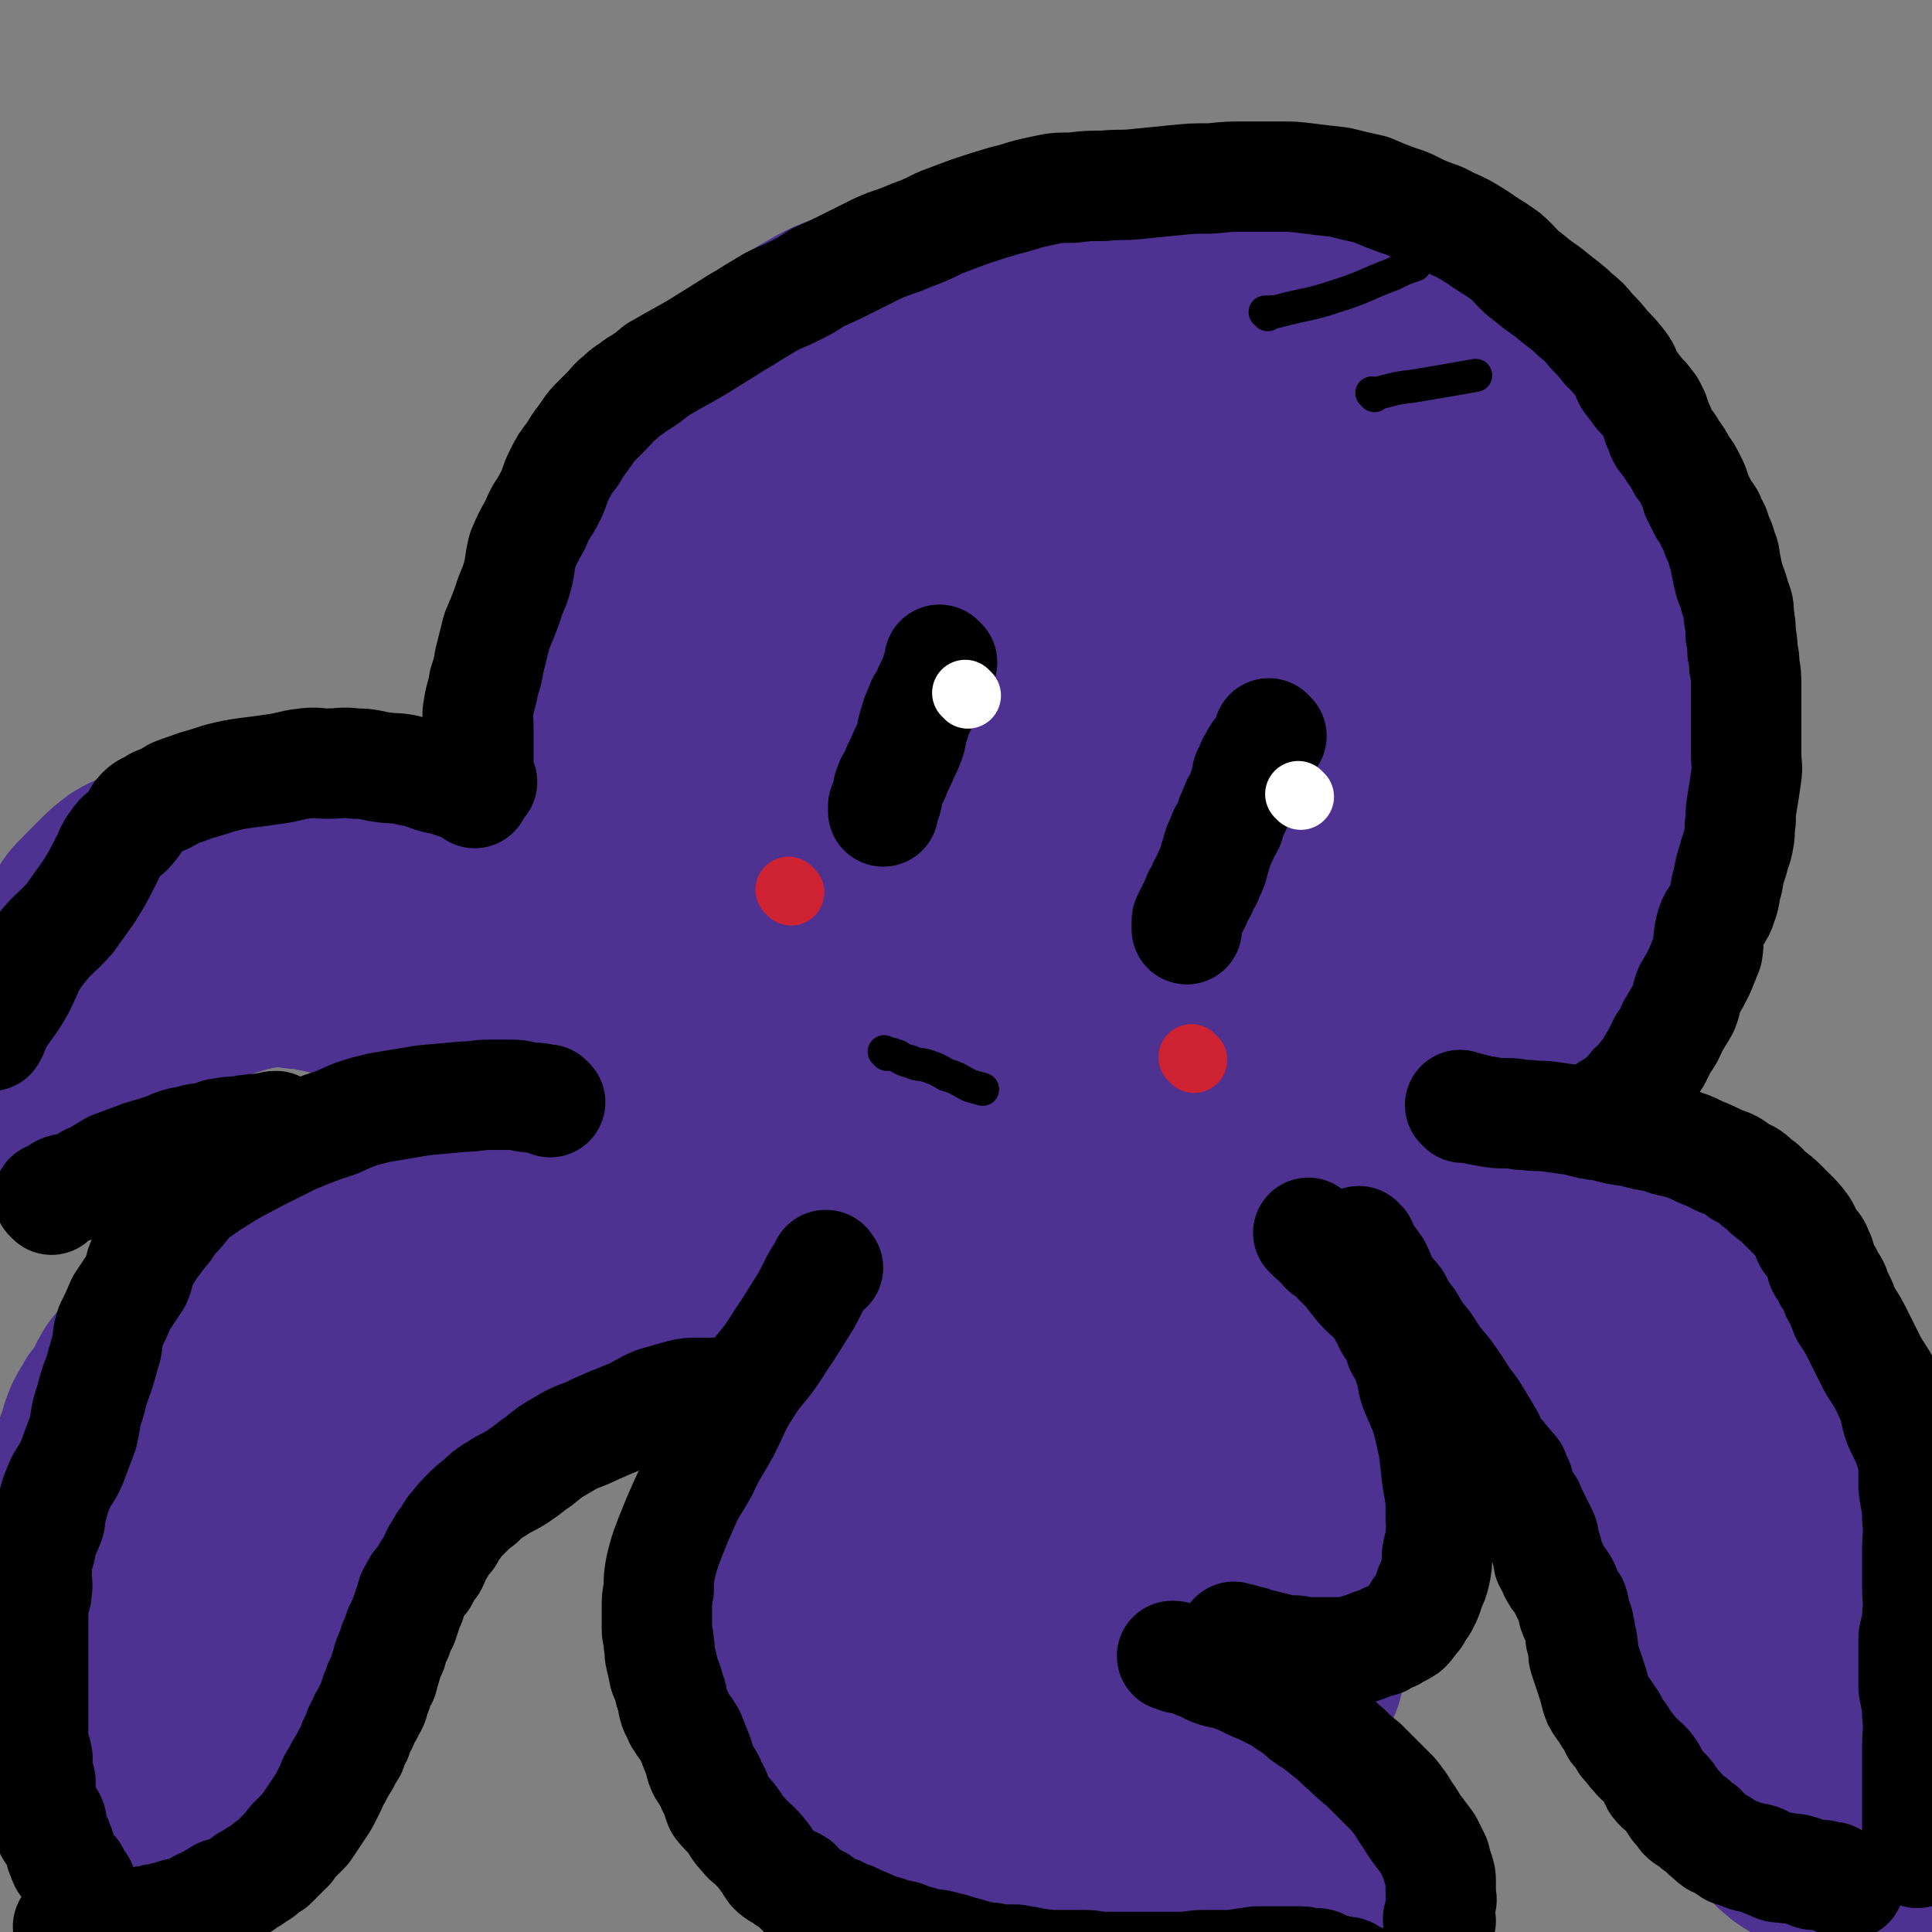
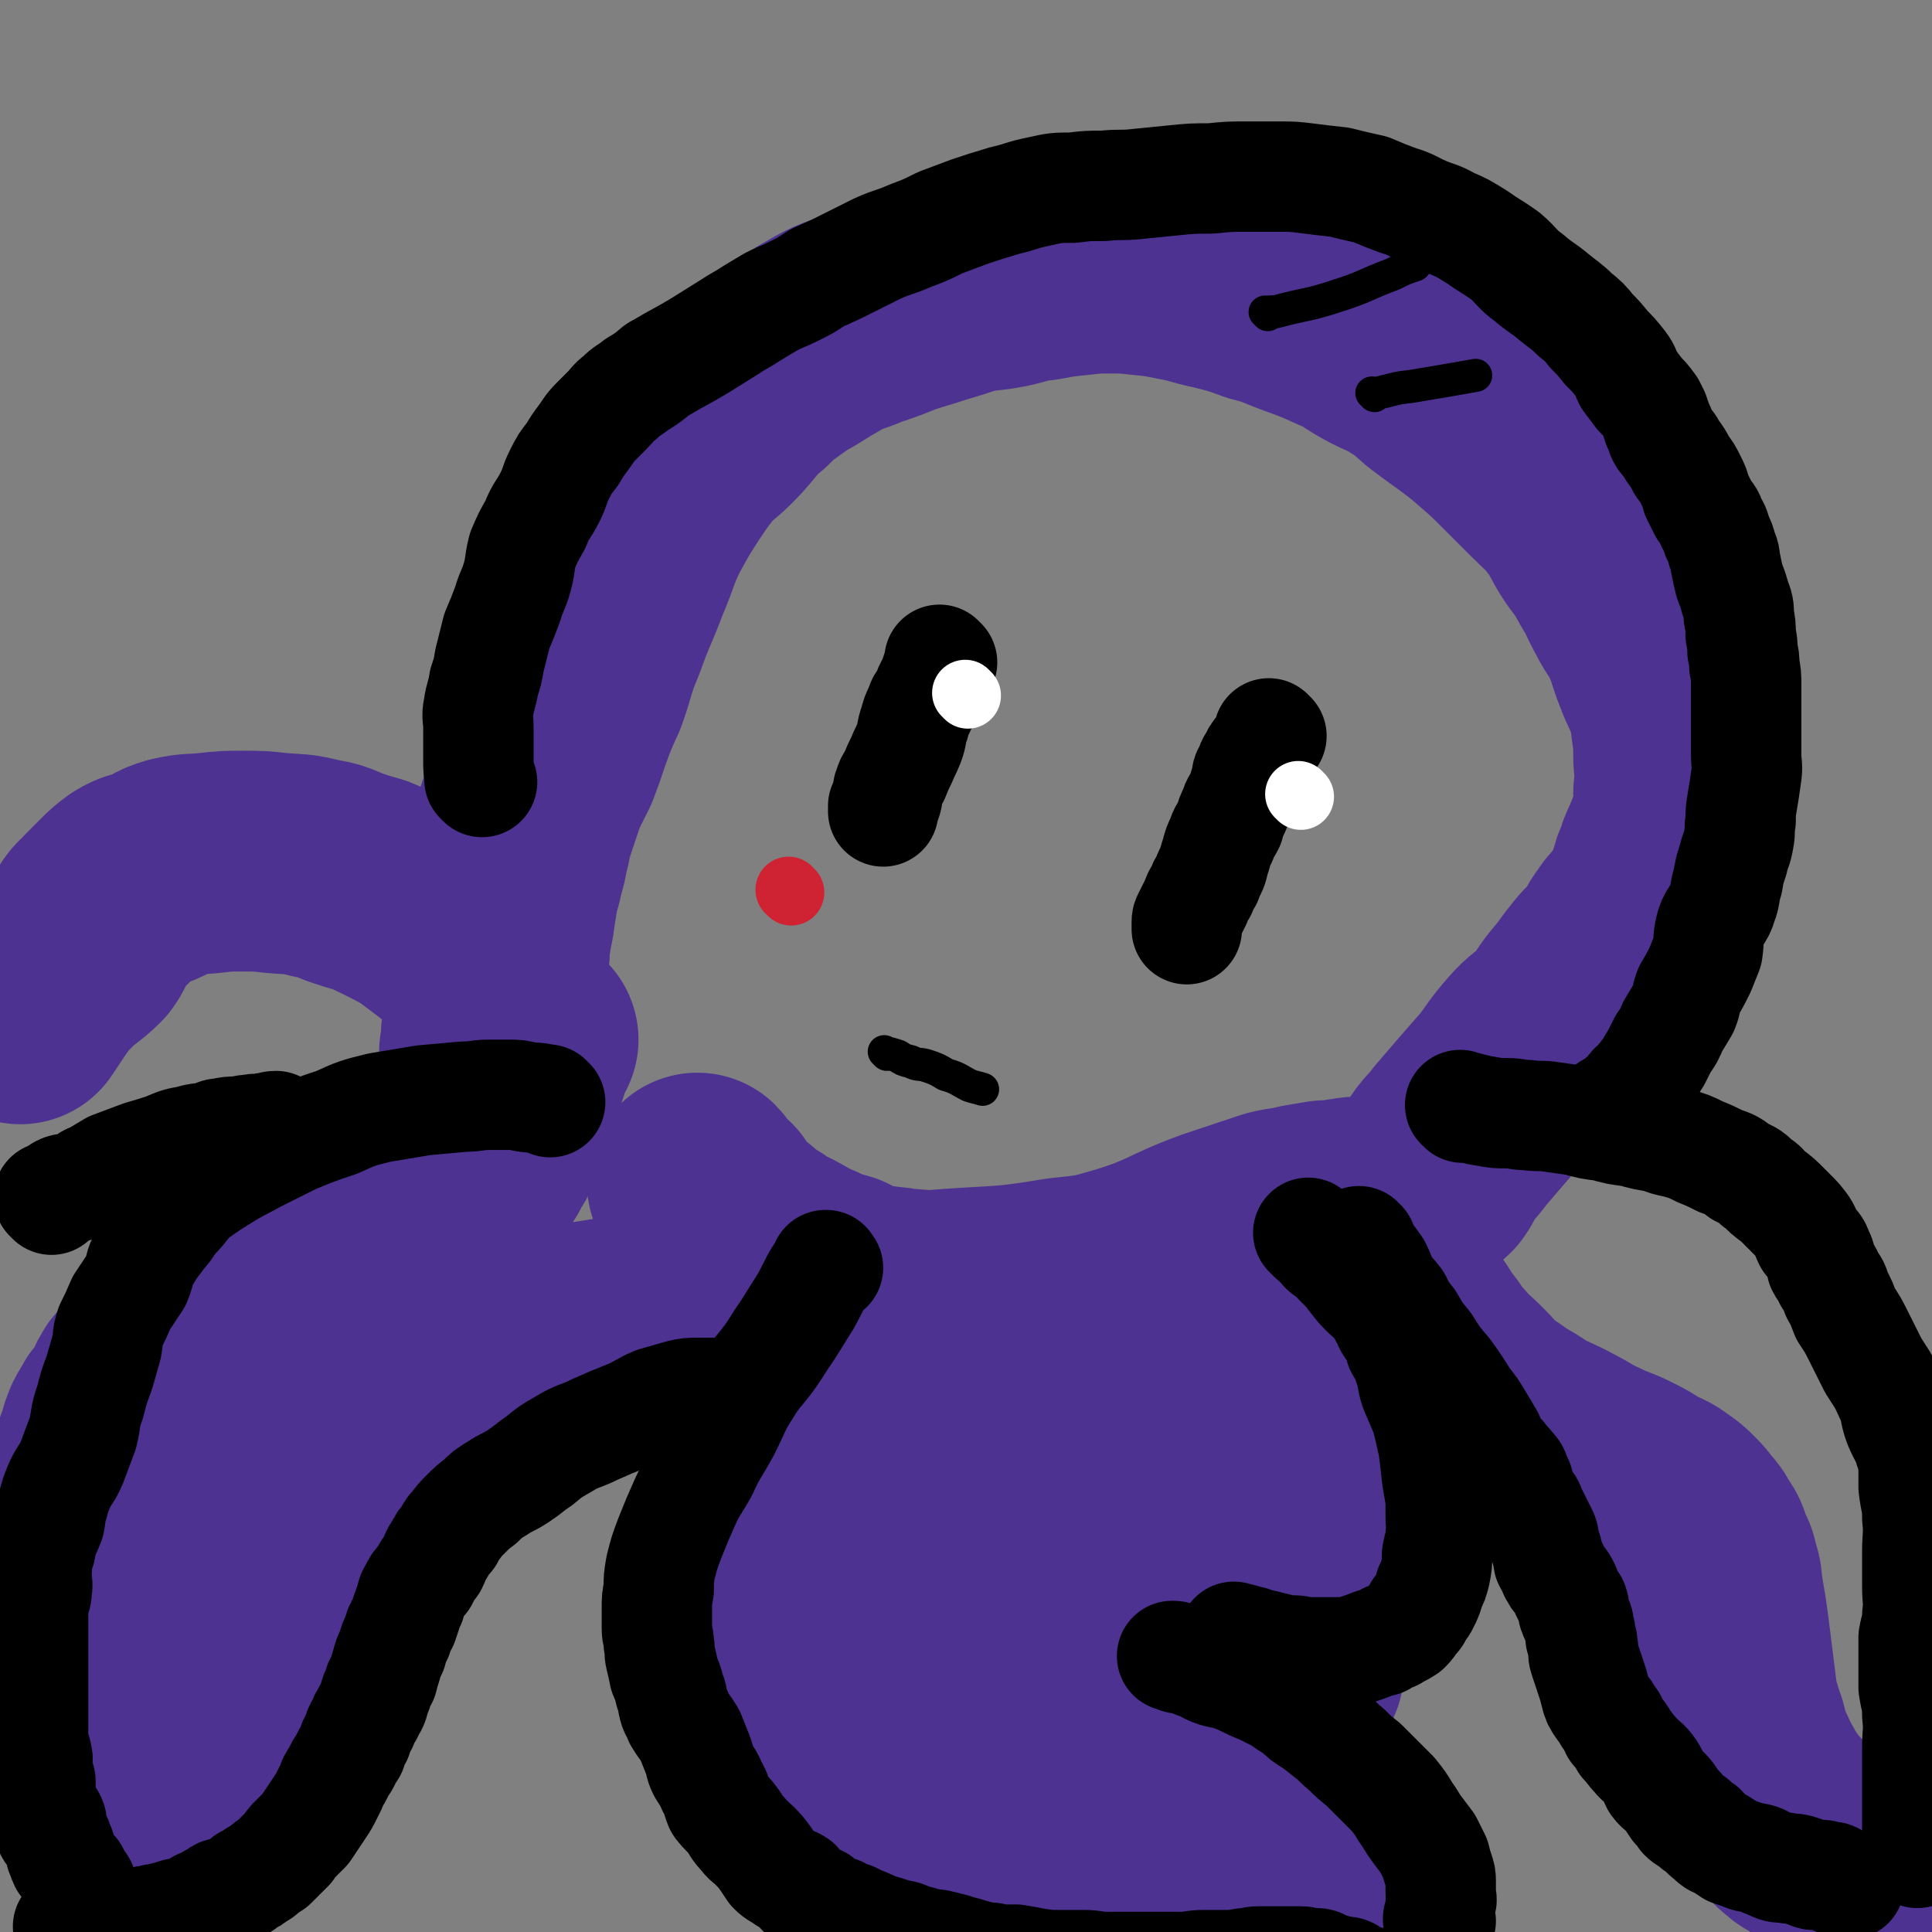
<svg xmlns="http://www.w3.org/2000/svg" viewBox="0 0 1050 1050" version="1.1">
  <rect x="0" y="0" width="1050" height="1050" fill="#808080" stroke="none" />
  <g fill="none" stroke="#4D3292" stroke-width="120" stroke-linecap="round" stroke-linejoin="round">
    <path d="M265,606c-1,-1 -1,-1 -1,-1 -1,-1 0,0 0,0 0,0 0,0 0,0 0,0 0,0 0,0 -1,-1 0,0 0,0 0,0 0,0 0,0 0,0 0,0 0,0 -1,-1 0,0 0,0 0,0 0,0 0,0 1,-6 1,-6 1,-13 0,-4 0,-4 0,-8 0,-3 1,-3 1,-6 0,-3 0,-3 0,-6 0,-2 1,-2 1,-5 0,-2 0,-2 0,-4 0,-4 1,-3 1,-7 0,-3 0,-3 0,-7 0,-4 1,-4 1,-9 0,-4 -1,-5 0,-9 1,-5 1,-5 2,-10 1,-6 0,-6 1,-11 1,-6 1,-6 2,-11 1,-7 1,-7 2,-13 1,-7 2,-7 3,-13 2,-7 2,-7 3,-13 2,-6 1,-6 3,-12 2,-6 2,-6 4,-12 2,-6 2,-6 4,-11 3,-6 3,-6 6,-12 3,-8 3,-8 6,-17 4,-11 4,-11 9,-22 5,-14 4,-15 10,-29 6,-17 7,-17 13,-33 6,-14 5,-15 12,-29 6,-11 6,-11 13,-22 6,-9 6,-9 13,-18 5,-6 6,-5 12,-11 5,-5 5,-5 10,-11 5,-6 5,-6 11,-11 6,-6 6,-6 13,-11 7,-5 7,-5 14,-9 8,-5 8,-5 15,-9 9,-5 10,-4 19,-8 9,-3 9,-3 19,-7 9,-3 10,-3 19,-6 10,-3 10,-3 19,-6 10,-2 10,-1 20,-3 9,-2 9,-3 19,-4 11,-2 11,-2 21,-3 9,-1 9,-1 18,-1 8,0 8,0 17,1 10,1 10,1 20,3 11,2 11,3 21,5 12,3 12,3 23,7 12,3 12,4 23,8 11,4 11,4 22,9 10,4 9,5 18,10 9,5 10,4 19,10 8,5 7,5 14,11 8,6 8,6 15,11 8,6 8,6 15,12 8,7 8,7 15,14 8,8 8,8 15,15 8,8 9,8 16,17 6,8 5,9 11,18 6,8 6,8 11,17 5,8 4,8 9,17 4,8 5,7 9,16 4,9 3,9 7,19 3,8 4,8 7,17 2,7 2,8 3,16 1,7 1,7 1,14 0,7 1,8 1,14 0,4 -1,4 -1,7 0,5 1,5 0,10 -1,6 -1,6 -3,11 -2,5 -2,5 -4,10 -2,4 -2,4 -3,8 -2,4 -2,4 -3,8 -2,5 -1,5 -3,10 -3,5 -3,5 -7,10 -3,5 -4,4 -7,9 -4,5 -3,6 -7,11 -4,5 -5,5 -9,10 -5,6 -5,7 -10,13 -7,8 -6,9 -13,17 -7,7 -8,6 -14,13 -7,8 -7,9 -13,17 -7,8 -7,8 -14,16 -6,7 -6,7 -12,14 -4,6 -5,5 -9,11 -3,4 -2,5 -5,9 -3,3 -4,3 -7,6 -2,2 -2,2 -4,4 -1,1 -1,1 -2,1 -1,1 -1,2 -2,2 -3,2 -3,1 -6,2 -3,1 -3,0 -6,1 -3,1 -3,2 -6,2 -4,1 -4,0 -8,0 -4,0 -4,1 -8,1 -5,1 -5,1 -10,1 -6,1 -6,1 -12,2 -7,2 -7,1 -15,3 -15,5 -15,5 -30,10 -25,9 -24,12 -50,20 -17,5 -17,5 -36,7 -30,5 -30,4 -60,6 -12,1 -12,1 -24,0 -5,0 -5,-1 -9,-1 -7,-1 -8,-1 -15,-2 -7,-2 -7,-3 -13,-6 -7,-2 -8,-2 -14,-5 -7,-3 -7,-3 -14,-7 -7,-4 -8,-3 -14,-8 -6,-3 -6,-4 -11,-8 -5,-4 -5,-4 -10,-9 -3,-3 -3,-4 -5,-7 -3,-3 -4,-3 -7,-7 -1,-1 -1,-2 -2,-3 0,0 0,0 0,0 " />
-     <path d="M448,299c-1,-1 -1,-1 -1,-1 -1,-1 0,0 0,0 0,0 -1,0 -1,0 -5,0 -5,-1 -10,0 -4,1 -5,1 -8,5 -15,16 -15,16 -27,34 -15,22 -15,22 -28,45 -10,18 -9,19 -19,37 -7,15 -8,15 -16,30 -4,10 -5,9 -9,20 -2,7 -1,8 -2,16 -1,4 0,4 0,7 1,7 1,7 2,13 3,12 3,12 8,23 4,12 4,12 10,23 6,11 6,11 12,21 5,8 4,9 10,17 4,5 5,5 10,10 5,5 5,4 10,9 3,3 3,3 7,5 4,4 4,4 9,7 8,4 8,4 16,7 7,3 7,3 14,4 11,3 11,3 22,4 11,2 11,2 23,3 14,2 14,2 29,2 17,0 17,0 33,-2 22,-3 22,-3 43,-8 19,-4 19,-5 38,-11 18,-6 19,-6 37,-13 17,-8 17,-7 34,-17 13,-8 13,-8 25,-18 11,-9 12,-8 21,-19 9,-11 8,-12 15,-25 6,-9 7,-9 10,-19 3,-11 2,-12 3,-23 1,-12 2,-12 1,-23 -1,-14 -2,-14 -5,-27 -3,-23 -2,-24 -7,-47 -5,-23 -5,-23 -12,-46 -6,-17 -7,-17 -15,-33 -7,-13 -7,-13 -16,-26 -5,-8 -5,-8 -12,-16 -6,-5 -7,-4 -13,-9 -7,-4 -7,-4 -14,-8 -4,-2 -4,-1 -9,-2 -16,-4 -16,-5 -32,-7 -20,-2 -20,-3 -41,-3 -22,-1 -22,-1 -43,1 -18,2 -19,1 -36,7 -15,4 -15,5 -28,12 -12,8 -13,8 -22,18 -14,14 -13,15 -24,31 -18,27 -18,27 -34,56 -12,22 -11,23 -21,46 -9,21 -9,21 -16,44 -5,17 -6,17 -8,35 -2,11 -1,12 0,23 0,5 1,5 3,10 3,9 3,9 8,17 6,9 6,10 14,18 10,11 9,12 21,21 14,11 14,11 30,19 20,9 20,8 41,14 21,6 21,6 43,10 19,3 19,3 38,3 20,0 20,0 40,-4 23,-4 24,-4 45,-13 22,-11 23,-12 42,-28 20,-17 20,-17 36,-38 16,-19 15,-19 27,-41 10,-18 11,-19 17,-39 5,-17 4,-17 6,-35 1,-10 1,-10 0,-21 -2,-16 -2,-17 -8,-33 -6,-17 -6,-17 -15,-32 -7,-14 -7,-14 -17,-26 -9,-10 -10,-10 -21,-18 -10,-7 -11,-7 -22,-12 -13,-6 -13,-6 -26,-10 -14,-4 -14,-5 -29,-7 -17,-2 -18,-3 -35,-1 -22,2 -22,2 -44,8 -23,7 -24,8 -46,18 -21,10 -21,9 -40,22 -18,12 -18,12 -33,27 -16,17 -17,17 -31,36 -14,18 -14,18 -25,38 -11,22 -11,23 -20,46 -9,22 -9,22 -14,45 -5,18 -5,19 -5,38 -1,15 0,16 1,31 2,10 1,10 5,20 5,14 6,14 13,28 8,13 7,14 16,26 8,10 8,10 19,18 11,8 12,8 25,12 16,5 17,5 34,5 22,0 23,1 45,-5 26,-7 26,-9 50,-21 26,-14 27,-14 50,-31 27,-20 27,-20 50,-44 23,-23 23,-23 43,-50 18,-24 20,-23 33,-50 17,-37 16,-39 26,-78 2,-8 2,-11 -2,-17 -4,-6 -7,-5 -15,-8 -7,-2 -7,-1 -14,-2 -17,-4 -17,-5 -35,-9 -22,-5 -22,-5 -45,-9 -22,-3 -22,-3 -45,-4 -21,-1 -21,-2 -42,0 -17,2 -17,3 -34,9 -22,7 -24,6 -44,17 -19,11 -19,13 -35,28 -17,16 -19,16 -32,35 -16,22 -15,23 -27,47 -10,22 -11,22 -18,45 -5,17 -3,18 -4,36 -1,10 -2,10 0,21 3,12 4,12 9,24 5,11 5,12 12,21 8,9 8,10 18,16 13,8 13,9 27,12 19,5 19,5 38,3 27,-2 28,-1 54,-9 29,-10 29,-11 56,-26 27,-16 28,-16 51,-36 28,-24 29,-24 51,-54 20,-27 18,-29 33,-59 13,-25 13,-26 22,-52 5,-16 4,-17 5,-33 1,-8 0,-9 -2,-15 -2,-3 -3,-3 -6,-4 -4,-2 -5,-1 -9,-2 -17,-4 -17,-4 -34,-7 -29,-4 -29,-5 -58,-7 -29,-1 -29,-1 -57,1 -25,2 -25,2 -50,7 -21,5 -21,5 -42,14 -19,7 -18,8 -36,18 -18,11 -19,10 -36,23 -15,12 -15,13 -28,27 -11,13 -11,13 -20,27 -9,14 -9,15 -14,30 -6,15 -5,15 -8,30 -2,14 -2,14 -2,28 0,9 -1,9 1,19 2,11 3,11 7,23 4,13 4,13 10,26 7,14 6,14 14,27 7,11 8,11 17,21 7,9 6,10 15,17 6,5 7,5 15,9 8,4 8,4 17,5 5,2 6,2 11,1 8,-1 9,0 16,-3 10,-5 11,-5 19,-11 13,-10 13,-10 23,-23 11,-13 11,-13 20,-28 8,-14 8,-14 13,-29 4,-12 4,-12 5,-25 1,-9 0,-9 -1,-18 -1,-4 -1,-4 -3,-7 -3,-4 -4,-4 -8,-7 -5,-3 -4,-4 -9,-7 -15,-8 -15,-8 -31,-14 -25,-10 -24,-12 -50,-19 -20,-5 -21,-4 -42,-7 -15,-1 -16,-2 -31,-1 -10,1 -11,1 -20,4 -7,3 -7,3 -12,8 -3,2 -3,3 -4,7 -2,3 -2,3 -3,7 0,0 0,0 0,1 0,2 0,2 0,3 0,4 1,4 1,8 1,5 1,5 2,10 2,6 2,7 4,12 4,9 4,9 9,18 8,15 8,15 17,30 9,16 9,17 18,32 8,14 8,13 16,26 7,10 6,10 13,20 5,6 4,6 9,11 3,3 4,3 7,6 4,3 4,3 9,6 7,3 7,3 15,6 7,3 7,4 16,6 8,2 8,1 17,1 10,1 10,1 19,1 10,0 10,0 19,-1 11,-2 11,-3 22,-6 11,-2 11,-2 22,-5 12,-3 11,-3 22,-7 14,-4 14,-4 28,-9 15,-5 15,-5 29,-11 15,-7 15,-7 30,-14 15,-8 15,-7 29,-16 14,-8 15,-8 28,-18 13,-11 13,-11 24,-23 11,-12 11,-12 21,-26 10,-14 11,-14 19,-30 8,-17 7,-18 12,-36 5,-16 4,-16 7,-33 2,-13 2,-13 3,-26 1,-7 1,-8 1,-16 0,-7 -1,-7 -2,-13 -1,-3 -1,-3 -2,-5 -4,-8 -3,-8 -7,-16 -6,-12 -6,-13 -14,-24 -8,-11 -9,-11 -19,-21 -8,-8 -9,-7 -18,-13 -8,-6 -8,-6 -17,-11 -11,-6 -11,-5 -23,-10 -16,-8 -16,-9 -33,-17 -20,-9 -20,-8 -40,-15 -21,-8 -21,-8 -41,-13 -21,-5 -21,-6 -43,-8 -18,-2 -19,-1 -37,0 -17,1 -17,0 -33,3 -22,5 -22,4 -43,12 -21,9 -21,9 -40,21 -17,11 -17,11 -32,25 -14,12 -14,13 -26,27 -10,12 -10,12 -19,26 -10,15 -10,15 -18,30 -8,17 -7,17 -14,35 -5,16 -5,16 -10,33 -4,14 -4,14 -7,29 -2,13 -1,13 -1,26 0,6 -1,6 0,13 1,7 1,8 4,15 4,8 5,7 9,15 7,11 6,11 14,21 9,13 8,14 19,25 10,10 10,10 22,18 12,8 13,8 26,13 11,5 12,6 24,9 15,4 15,3 31,6 16,3 16,4 32,6 20,2 20,2 39,2 20,0 20,0 40,-2 22,-3 22,-2 43,-8 22,-5 22,-5 42,-15 19,-9 19,-9 36,-21 15,-12 16,-13 28,-28 12,-15 11,-16 21,-34 9,-16 8,-16 15,-34 7,-15 7,-15 11,-31 3,-12 3,-12 3,-23 1,-5 0,-5 -1,-10 -4,-12 -3,-13 -9,-24 -7,-16 -8,-16 -17,-31 -15,-24 -14,-26 -32,-48 -16,-21 -16,-21 -36,-38 -15,-12 -16,-12 -35,-20 -12,-5 -13,-5 -26,-6 -6,-1 -7,-1 -13,1 -6,2 -6,3 -12,6 -10,5 -10,4 -19,10 -16,13 -17,13 -31,27 -19,21 -18,21 -36,43 -13,17 -13,18 -25,36 -10,15 -11,14 -20,30 -7,14 -7,14 -12,29 -3,10 -3,10 -4,21 -1,8 -1,8 0,17 1,2 1,2 2,5 0,0 0,0 0,0 9,7 8,9 19,15 7,5 8,5 17,7 12,2 12,1 25,0 16,-2 17,-2 33,-7 14,-5 15,-5 28,-14 14,-8 13,-9 25,-19 11,-10 10,-11 20,-21 11,-12 12,-11 22,-24 12,-16 12,-17 23,-34 3,-4 2,-4 5,-8 0,0 0,0 0,-1 0,0 0,0 0,0 -1,1 -1,1 -2,1 -4,2 -4,2 -7,5 -5,4 -5,4 -10,8 -6,5 -6,5 -11,10 -7,7 -7,7 -13,15 -14,17 -13,17 -26,34 -12,17 -12,17 -24,33 -8,10 -9,10 -18,19 -7,7 -7,7 -14,12 -4,3 -5,2 -9,4 0,0 1,0 1,0 0,0 0,-1 0,-1 0,-2 0,-2 1,-3 3,-6 3,-6 6,-11 5,-9 5,-9 10,-18 10,-16 10,-16 19,-31 9,-16 8,-16 17,-32 8,-14 8,-14 16,-28 6,-11 6,-11 13,-21 5,-8 5,-8 11,-15 5,-7 5,-7 11,-12 3,-3 4,-2 7,-4 4,-3 4,-4 8,-7 4,-2 4,-2 8,-3 3,-1 3,-1 6,-1 2,0 2,0 4,0 1,0 1,0 1,0 -2,3 -3,3 -6,6 -5,5 -6,4 -11,9 -16,16 -15,17 -31,32 -22,21 -20,24 -45,41 -14,10 -16,9 -33,14 -20,7 -21,7 -41,11 -2,0 -2,0 -4,-1 0,0 0,0 0,0 1,-2 0,-2 1,-5 2,-4 2,-4 4,-8 5,-8 4,-8 10,-16 11,-14 12,-14 24,-27 13,-15 13,-15 27,-29 13,-14 13,-14 27,-27 13,-12 14,-12 28,-22 13,-10 14,-9 28,-18 14,-9 14,-9 28,-17 16,-9 16,-9 31,-17 14,-7 14,-7 29,-14 13,-5 13,-5 27,-10 10,-4 10,-4 21,-7 8,-2 8,-2 16,-3 5,-1 5,-1 10,0 1,0 1,1 2,1 0,0 1,0 1,0 2,1 2,1 3,2 2,2 2,2 3,4 2,3 3,2 5,4 2,3 2,3 4,6 2,3 2,2 5,6 2,3 2,3 3,7 2,4 2,4 3,8 2,4 2,4 3,9 2,4 2,4 3,8 3,5 3,5 6,10 2,6 2,6 3,11 2,5 2,5 3,9 2,4 3,4 4,9 2,6 2,6 3,12 2,7 2,7 2,15 1,8 1,8 1,17 0,8 0,8 0,17 0,7 0,7 -1,14 -1,7 -1,8 -2,14 -1,6 -2,6 -3,12 -2,7 -2,7 -3,13 -2,6 -2,6 -3,11 -2,5 -1,5 -3,10 -2,4 -2,4 -4,8 -2,3 -3,3 -4,7 -2,2 -2,3 -3,5 -1,2 -1,2 -2,4 -1,2 -1,2 -2,4 -1,2 -1,2 -2,4 -1,2 -1,2 -2,4 -1,2 -1,2 -2,3 -1,2 -1,2 -2,3 -1,2 -1,2 -2,3 -1,1 0,1 -1,2 0,1 -1,1 -1,1 0,0 0,0 0,0 0,0 0,1 0,1 0,0 0,0 0,0 " />
    <path d="M287,565c-1,-1 -1,-1 -1,-1 -1,-1 0,0 0,0 0,0 0,0 0,0 0,0 0,0 0,0 -1,-1 0,0 0,0 0,0 0,0 0,0 0,0 0,0 0,0 -1,-1 0,0 0,0 -1,4 -1,4 -2,7 -1,3 -1,3 -2,6 -1,3 -1,3 -2,6 -1,4 -1,4 -2,8 -2,4 -2,4 -3,9 -2,4 -2,4 -3,8 -2,4 -2,4 -3,8 -2,3 -2,3 -3,7 -2,3 -2,3 -4,7 -3,3 -3,3 -6,7 -2,3 -1,3 -3,6 -3,2 -4,2 -7,4 -3,3 -3,3 -6,5 -1,2 -1,2 -3,3 -4,2 -4,2 -8,3 -3,1 -3,1 -7,2 -4,2 -4,2 -9,3 -4,2 -4,2 -9,3 -5,2 -5,1 -10,3 -5,2 -5,2 -10,4 -5,2 -5,3 -10,5 -5,2 -6,1 -11,3 -5,2 -5,3 -9,5 -4,3 -4,3 -8,6 -4,2 -4,2 -8,5 -3,2 -3,2 -7,5 -4,2 -4,2 -9,5 -3,2 -3,2 -6,4 -3,3 -3,3 -6,5 -3,3 -3,4 -6,7 -2,2 -2,2 -5,5 -3,3 -3,2 -6,6 -2,2 -2,3 -4,6 -3,2 -3,2 -5,5 -3,3 -3,3 -5,6 -2,2 -3,1 -4,3 -2,3 -2,4 -3,7 -2,3 -2,3 -4,6 -3,3 -3,3 -5,7 -2,3 -2,3 -3,6 -1,2 0,2 -1,4 -1,3 -1,3 -2,5 -1,4 -1,4 -2,7 -1,2 -2,2 -2,5 -1,3 0,3 -1,6 -1,2 -1,2 -2,5 -1,3 -1,3 -2,7 -1,3 -1,3 -1,7 -1,3 -1,3 -1,7 0,3 -1,3 -1,6 0,3 0,3 0,6 0,3 0,3 0,6 0,2 0,2 0,3 0,3 0,3 0,5 0,3 0,3 0,5 0,4 0,4 0,7 0,2 0,2 0,5 0,2 0,2 0,4 0,3 0,3 1,6 0,2 1,1 1,3 0,3 0,3 0,5 0,3 0,3 1,6 1,2 2,2 2,5 1,2 0,2 0,4 1,3 1,3 2,5 1,3 1,3 1,5 1,2 1,2 1,4 0,2 0,2 0,3 0,2 1,2 1,3 0,1 0,1 0,1 0,1 0,1 0,2 0,1 0,1 0,1 0,1 1,0 1,1 1,1 0,1 0,2 0,1 0,1 0,2 0,1 0,1 0,2 0,1 0,1 0,2 0,2 1,2 1,3 0,2 0,2 0,3 0,2 0,2 1,3 1,2 1,2 1,3 0,2 0,2 0,4 1,3 1,3 2,5 1,3 1,3 2,6 1,2 2,2 3,3 2,2 2,2 3,4 2,2 2,2 3,4 1,2 1,2 2,3 2,2 2,2 3,3 2,1 2,2 3,2 2,1 2,1 4,1 2,1 2,1 4,1 1,0 1,0 2,0 3,-1 3,-1 6,-1 3,-1 3,0 6,-1 3,-1 3,-2 6,-3 4,-2 4,-2 8,-4 3,-3 3,-4 6,-7 3,-3 4,-3 7,-7 3,-3 3,-3 6,-8 2,-4 1,-5 4,-9 3,-7 4,-7 7,-13 4,-9 3,-9 7,-17 5,-11 6,-11 10,-22 4,-12 3,-12 8,-23 4,-11 5,-10 9,-21 3,-9 2,-10 6,-19 2,-7 3,-7 6,-14 2,-7 1,-7 3,-13 2,-5 2,-4 4,-9 2,-4 1,-4 3,-8 2,-4 2,-3 4,-7 2,-3 2,-3 4,-6 3,-3 3,-3 6,-7 2,-2 3,-2 6,-5 3,-3 3,-3 7,-6 3,-2 4,-1 7,-3 3,-3 3,-3 7,-5 4,-3 4,-3 9,-6 3,-2 3,-1 7,-3 3,-2 3,-2 7,-4 3,-2 3,-2 5,-4 3,-2 3,-3 5,-4 3,-2 3,-2 5,-3 2,-1 2,-1 3,-2 1,-1 1,-1 1,-2 0,0 0,0 0,0 0,0 0,0 0,0 -3,2 -3,2 -6,3 -8,5 -8,5 -16,10 -12,8 -13,7 -25,16 -20,15 -19,16 -39,32 -12,10 -13,10 -26,19 -7,6 -8,5 -16,11 -7,6 -6,6 -13,12 -6,6 -6,6 -12,11 -3,3 -3,3 -6,6 -5,6 -5,6 -9,12 -5,7 -5,7 -10,15 -4,6 -4,7 -8,14 -3,5 -3,5 -6,10 -2,5 -2,5 -3,10 -1,3 0,3 -1,7 0,2 -1,2 -1,3 0,1 0,0 0,0 0,0 0,1 0,1 0,0 0,0 0,0 0,0 0,0 0,0 -1,-1 0,0 0,0 1,-2 0,-2 1,-4 2,-4 2,-4 3,-8 3,-5 3,-5 6,-10 3,-6 3,-7 8,-13 7,-9 8,-9 16,-18 10,-12 10,-12 21,-23 11,-11 11,-11 21,-21 11,-11 11,-11 21,-21 10,-10 9,-10 19,-19 8,-8 9,-7 18,-15 8,-6 8,-6 17,-12 6,-5 6,-5 11,-9 4,-3 4,-3 8,-6 0,0 0,0 1,0 0,0 1,0 1,0 " />
    <path d="M295,730c-1,-1 -1,-1 -1,-1 -1,-1 0,0 0,0 0,0 0,0 0,0 0,0 0,0 0,0 -1,-1 0,0 0,0 0,0 0,0 0,0 0,0 -1,0 0,0 4,-2 5,-2 11,-3 6,-2 6,-1 12,-2 7,-1 7,-1 13,-2 6,-1 6,-1 11,-1 5,0 5,0 10,0 4,0 4,0 8,0 2,0 2,1 5,1 3,1 3,0 7,1 2,1 2,2 4,3 4,2 4,1 8,2 3,1 3,1 7,3 2,2 2,3 5,4 2,2 2,2 5,3 2,2 1,2 3,3 2,2 3,1 4,2 3,1 2,2 4,3 2,2 3,1 4,3 2,2 2,2 3,4 1,2 1,2 2,4 2,3 2,3 3,5 1,3 1,3 1,5 1,4 1,4 1,7 0,4 0,4 0,8 0,5 -1,5 -1,10 0,6 0,6 0,11 0,6 0,6 0,11 0,8 0,8 0,15 0,7 0,7 0,13 0,6 0,6 0,11 0,5 0,5 0,10 0,3 0,3 0,6 0,3 0,3 1,6 1,3 1,3 2,7 1,5 1,5 2,10 2,5 2,5 3,10 2,5 1,5 2,10 1,4 2,3 3,7 1,3 1,3 2,5 1,3 2,2 3,4 2,3 2,3 3,5 2,4 2,4 4,8 2,3 2,3 4,6 3,3 3,3 5,6 2,2 2,2 4,5 2,1 2,1 4,2 4,3 4,2 8,4 4,3 3,4 8,6 5,2 6,1 11,3 5,2 4,3 9,5 4,2 4,2 9,3 4,2 4,1 8,2 3,1 3,1 6,2 3,1 3,1 6,2 3,2 3,2 7,3 2,1 2,1 4,2 3,2 3,2 5,3 2,1 2,1 4,2 2,1 2,0 3,1 3,2 2,2 5,3 2,2 2,2 5,3 1,1 1,1 3,2 2,1 2,1 4,2 2,1 2,1 3,2 2,1 2,0 3,1 2,1 2,1 3,2 2,1 2,1 3,2 1,1 2,0 2,1 1,1 1,1 1,2 1,2 1,2 2,3 1,2 1,2 2,4 1,2 1,2 2,4 2,3 2,3 3,5 1,2 1,2 2,4 1,2 1,2 2,4 1,1 1,1 1,2 " />
    <path d="M619,726c-1,-1 -1,-1 -1,-1 -1,-1 0,0 0,0 0,0 0,0 0,0 0,0 0,0 0,0 -1,-1 0,0 0,0 0,0 0,0 0,0 0,0 0,0 0,0 -1,-1 0,0 0,0 0,0 0,0 0,0 0,0 0,0 0,0 -1,-1 0,0 0,0 5,6 5,6 10,12 2,3 2,3 4,6 3,3 4,2 7,5 3,4 3,4 7,8 5,5 6,4 11,10 5,5 4,6 9,11 4,5 5,4 10,9 6,5 6,5 11,11 4,4 4,5 8,9 3,4 3,4 7,8 3,4 3,4 5,9 3,4 3,4 5,9 3,4 3,4 4,9 2,3 2,3 2,7 1,3 1,3 1,7 0,0 0,0 0,1 0,3 -1,3 -1,5 -1,4 0,4 -1,8 -2,5 -3,5 -4,10 -2,5 -2,5 -3,10 -2,5 -3,4 -4,9 -2,5 -2,5 -3,10 -2,4 -2,4 -3,8 -2,5 -1,6 -3,11 -2,6 -3,5 -4,11 -2,6 -2,6 -3,12 -1,6 0,6 -1,11 -1,5 -1,5 -2,10 -1,4 -1,4 -1,9 0,3 0,3 0,7 0,3 0,3 0,7 0,1 0,1 0,1 0,2 0,2 0,3 0,2 0,2 1,3 1,2 1,2 2,4 1,2 1,3 2,4 2,3 2,3 3,4 2,2 2,2 3,3 1,1 1,1 2,2 2,1 2,1 3,2 2,1 1,1 2,2 2,2 2,2 4,3 2,2 1,2 3,4 2,2 2,2 4,3 1,2 1,2 2,3 1,2 1,2 2,3 1,1 1,1 2,2 3,3 3,3 5,5 " />
-     <path d="M826,675c-1,-1 -1,-1 -1,-1 -1,-1 0,0 0,0 0,0 0,0 0,0 0,0 0,0 0,0 -1,-1 0,0 0,0 0,0 0,0 0,0 0,0 0,0 0,0 -1,-1 0,0 0,0 0,0 0,0 0,0 0,0 0,0 0,0 -1,-1 0,0 0,0 4,1 4,2 7,2 4,1 4,1 8,1 4,0 4,1 8,1 6,1 6,0 12,1 9,1 9,1 17,2 7,1 7,1 15,2 7,1 7,1 13,3 6,2 6,2 12,4 6,3 6,3 11,6 6,3 6,3 11,8 5,4 5,4 9,9 3,4 3,4 7,9 3,4 3,4 6,9 2,5 2,5 5,9 3,6 4,6 6,12 2,6 1,7 2,13 0,2 0,2 1,4 2,20 2,20 3,41 1,12 1,12 1,24 0,10 -1,9 -1,19 0,3 0,3 0,6 0,8 0,8 0,16 0,8 1,8 1,17 0,10 0,10 0,19 0,9 0,9 1,17 1,6 1,6 2,11 1,5 1,5 1,10 1,3 0,3 1,5 1,3 1,2 2,4 1,3 1,3 2,5 1,3 1,3 2,6 1,2 0,2 1,3 1,2 2,2 3,3 2,2 1,3 2,4 1,2 1,2 2,3 1,2 1,2 2,4 1,1 1,0 2,1 2,1 2,1 3,2 2,1 2,1 4,2 2,1 3,1 4,2 1,1 1,2 2,2 2,1 2,1 5,1 1,1 1,1 2,1 0,0 0,1 1,1 2,1 2,0 4,1 0,0 0,1 1,1 " />
    <path d="M751,693c-1,-1 -1,-1 -1,-1 -1,-1 0,0 0,0 0,0 0,0 0,0 0,0 0,0 0,0 -1,-1 0,0 0,0 0,0 0,0 0,0 2,5 2,5 5,10 3,5 3,4 7,9 6,8 6,8 11,16 6,7 5,8 11,14 6,7 6,6 12,12 6,6 5,6 11,11 5,4 6,4 11,8 7,4 7,4 13,8 9,5 9,4 18,9 8,4 8,5 17,9 8,4 8,3 16,7 6,3 6,3 12,7 6,3 6,2 11,6 3,2 3,2 6,5 3,3 3,3 5,6 3,3 3,3 5,7 3,4 3,4 4,9 3,5 3,5 4,10 2,5 1,6 2,11 1,6 1,6 2,12 1,7 1,7 2,15 1,8 1,8 2,16 1,8 1,8 2,16 1,6 2,6 3,11 2,5 2,5 3,10 1,3 1,3 2,7 3,5 3,5 5,10 3,5 3,5 5,9 3,4 3,4 5,8 4,4 4,4 8,8 3,3 3,4 7,7 3,3 4,2 8,4 4,3 3,4 7,7 4,3 4,3 8,6 7,5 7,6 15,10 10,7 10,7 22,12 6,4 7,3 14,5 " />
    <path d="M499,747c-1,-1 -1,-1 -1,-1 -1,-1 0,0 0,0 0,0 0,0 0,0 0,0 0,0 0,0 -1,-1 0,0 0,0 0,0 0,0 0,0 1,7 0,7 1,15 2,11 3,11 6,22 3,12 3,12 7,23 3,10 4,10 8,20 3,9 2,10 6,19 4,9 5,8 10,17 5,8 5,8 11,16 5,9 5,9 11,18 6,8 6,7 12,15 5,6 4,7 9,13 5,7 5,7 10,12 5,5 5,5 10,9 4,4 4,4 9,8 5,3 4,4 9,7 5,3 6,2 11,5 4,3 4,3 8,5 4,2 4,2 8,3 2,1 2,1 4,2 2,1 2,1 3,2 2,1 2,0 3,1 1,0 1,1 2,1 1,0 1,0 1,0 1,0 1,1 1,1 1,0 1,0 1,0 0,0 0,0 0,0 0,0 0,0 0,0 -1,-1 0,0 0,0 " />
    <path d="M573,770c-1,-1 -1,-1 -1,-1 -1,-1 0,0 0,0 0,0 0,0 0,0 0,0 0,0 0,0 -1,-1 0,0 0,0 0,0 0,0 0,0 2,5 3,5 5,9 4,10 4,10 8,20 4,10 4,10 7,19 5,14 4,14 9,28 5,14 6,14 12,28 5,12 6,12 10,25 4,11 3,11 8,22 4,10 5,9 9,19 3,8 2,8 5,17 4,8 4,8 8,15 3,7 4,7 7,14 2,5 2,5 3,10 2,4 2,4 3,8 0,0 1,0 1,1 0,0 0,0 0,0 0,0 0,0 0,0 " />
    <path d="M634,907c-1,-1 -1,-1 -1,-1 -1,-1 0,0 0,0 0,0 0,0 0,0 0,4 0,4 0,7 0,6 -1,6 0,11 3,19 2,19 7,37 6,26 6,27 15,52 9,29 10,29 21,56 5,12 6,12 11,24 " />
    <path d="M246,508c-1,-1 -1,-1 -1,-1 -1,-1 0,0 0,0 0,0 0,0 0,0 0,0 0,0 0,0 -1,-1 0,0 0,0 0,0 0,0 0,0 0,0 0,0 0,0 -1,-1 0,0 0,0 -8,-6 -8,-6 -16,-12 -7,-4 -7,-4 -15,-8 -6,-3 -6,-3 -13,-6 -7,-2 -7,-2 -13,-4 -8,-3 -8,-4 -16,-5 -11,-3 -11,-2 -22,-3 -9,-1 -9,-1 -18,-1 -9,0 -9,0 -18,1 -9,1 -9,0 -18,2 -7,2 -6,3 -13,6 -6,2 -6,1 -11,4 -4,3 -4,3 -7,6 -4,4 -4,4 -8,8 -3,4 -4,3 -7,8 -3,5 -2,6 -5,10 -7,7 -8,6 -15,13 -6,6 -6,6 -11,13 -4,6 -4,6 -8,12 " />
-     <path d="M198,529c-1,-1 -1,-1 -1,-1 -1,-1 0,0 0,0 0,0 0,0 0,0 0,0 0,0 0,0 -6,-2 -6,-2 -12,-3 -5,-1 -5,-1 -9,-2 -7,-1 -7,-2 -14,-2 -7,-1 -7,-2 -14,-1 -9,1 -9,1 -18,3 -13,4 -14,4 -26,9 -14,6 -13,7 -26,15 -11,7 -12,6 -22,15 -8,6 -6,8 -14,15 -10,8 -12,7 -22,15 -6,4 -6,5 -11,10 " />
  </g>
  <g fill="none" stroke="#000000" stroke-width="60" stroke-linecap="round" stroke-linejoin="round">
    <path d="M395,758c-1,-1 -1,-1 -1,-1 -1,-1 0,0 0,0 0,0 0,0 0,0 0,0 0,0 0,0 -1,-1 0,0 0,0 0,0 0,0 0,0 0,0 0,0 0,0 -1,-1 0,0 0,0 0,0 0,0 0,0 -4,0 -4,0 -7,0 -4,0 -4,0 -8,0 -4,0 -5,0 -9,1 -7,2 -7,2 -14,4 -7,3 -7,4 -14,7 -10,4 -10,4 -19,8 -8,4 -9,3 -17,8 -7,4 -7,4 -13,9 -6,4 -5,4 -11,8 -6,4 -6,3 -12,7 -5,3 -5,3 -9,7 -4,3 -4,3 -8,7 -3,3 -3,3 -6,7 -2,2 -2,2 -3,5 -3,3 -3,3 -5,7 -3,4 -2,4 -4,8 -3,4 -3,4 -5,8 -3,3 -3,3 -5,7 -2,3 -1,3 -2,6 -1,2 -1,2 -2,5 -1,3 -1,3 -2,6 -2,3 -2,3 -3,7 -2,4 -2,4 -3,8 -2,4 -2,4 -3,8 -1,3 -1,3 -2,7 -2,3 -2,3 -3,7 -2,3 -1,3 -2,6 -1,3 -2,3 -3,6 -2,3 -2,3 -3,6 -2,3 -2,3 -3,7 -2,3 -2,3 -3,7 -2,3 -2,3 -4,7 -2,3 -2,3 -4,7 -2,3 -2,3 -3,6 -1,2 -1,2 -2,4 -2,4 -2,4 -4,7 -2,3 -2,3 -4,6 -2,3 -2,3 -4,6 -2,2 -2,2 -3,3 -2,2 -2,2 -3,3 -2,2 -2,2 -3,4 -2,2 -2,2 -3,3 -2,2 -2,2 -3,3 -2,2 -2,2 -3,3 -2,1 -2,1 -3,2 -3,2 -3,3 -6,4 -2,2 -2,2 -5,3 -1,1 -1,1 -2,2 -3,2 -3,2 -6,3 -3,2 -3,1 -6,2 -2,1 -2,2 -5,3 -3,2 -3,2 -6,3 -3,2 -2,2 -5,3 -4,2 -4,1 -8,2 -3,1 -3,1 -7,2 -2,1 -2,1 -5,1 -2,1 -2,1 -5,1 -3,1 -3,1 -6,1 -3,1 -3,1 -6,1 -3,1 -3,1 -7,1 -2,0 -2,0 -3,0 -2,0 -2,0 -4,0 -2,0 -2,0 -4,0 -3,0 -2,-1 -4,-1 -4,0 -4,0 -7,0 -1,0 0,1 -1,1 " />
    <path d="M299,599c-1,-1 -1,-1 -1,-1 -1,-1 0,0 0,0 0,0 0,0 0,0 0,0 0,0 0,0 -1,-1 0,0 0,0 0,0 0,0 0,0 0,0 0,0 0,0 -7,-2 -7,-1 -13,-2 -4,-1 -4,-1 -8,-1 -6,0 -6,0 -11,0 -7,0 -7,1 -14,1 -11,1 -11,1 -22,2 -12,2 -12,2 -24,4 -12,3 -12,3 -23,8 -12,4 -12,4 -24,9 -10,5 -10,5 -20,10 -9,5 -10,5 -18,10 -8,5 -8,5 -15,10 -6,5 -5,6 -11,12 -4,4 -3,5 -7,9 -5,7 -5,6 -9,13 -4,6 -2,6 -5,13 -4,6 -4,6 -8,12 -3,7 -3,7 -6,13 -2,6 -1,6 -2,11 -2,7 -2,7 -4,14 -3,8 -3,8 -5,16 -3,8 -2,9 -4,17 -3,8 -3,8 -6,16 -3,7 -4,6 -7,13 -2,5 -2,5 -3,9 -2,5 -1,5 -2,10 -3,8 -4,7 -5,15 -2,5 -2,6 -2,11 -1,6 1,6 0,11 0,5 -2,5 -2,10 -1,2 0,2 0,4 0,4 0,4 0,7 0,3 0,3 0,7 0,4 0,4 0,8 0,4 0,4 0,8 0,4 0,4 0,8 0,4 0,4 0,8 0,4 0,4 0,9 0,4 0,4 0,8 0,4 -1,4 0,8 0,2 2,2 2,5 1,3 0,3 0,7 1,3 1,3 2,7 0,3 0,3 0,7 0,3 -1,3 0,6 0,2 1,2 2,4 2,2 3,2 4,5 0,1 -1,2 -1,3 0,3 1,2 3,5 1,2 1,2 2,5 1,2 1,2 1,4 1,2 1,3 2,5 2,2 2,2 4,5 2,1 1,2 2,3 2,4 3,3 4,7 2,5 1,5 2,10 5,13 6,12 12,24 " />
    <path d="M450,689c-1,-1 -1,-1 -1,-1 -1,-1 0,0 0,0 0,0 0,0 0,0 0,0 0,0 0,0 -1,-1 0,0 0,0 0,0 0,0 0,0 0,0 0,-1 0,0 -6,8 -6,10 -11,19 -5,8 -5,8 -10,16 -5,7 -5,8 -10,15 -6,8 -7,8 -12,16 -7,11 -6,11 -12,23 -6,11 -7,11 -12,22 -5,9 -6,9 -10,18 -4,9 -4,9 -8,19 -3,8 -3,8 -5,16 -1,6 -1,6 -1,12 -1,5 -1,5 -1,10 0,3 0,3 0,7 0,0 0,0 0,1 0,2 0,2 0,3 0,4 1,4 1,8 1,4 0,4 1,8 1,4 1,4 2,9 2,5 2,4 3,9 2,4 1,4 2,8 1,4 2,3 3,7 3,5 3,4 6,9 2,5 2,5 4,10 2,5 1,5 3,9 3,5 3,4 5,9 3,5 2,5 4,10 3,4 4,4 7,8 3,4 2,4 6,8 2,3 3,3 6,6 3,3 3,3 6,7 2,3 2,3 4,6 3,3 3,2 7,5 3,2 3,1 6,3 2,3 2,4 5,6 3,2 3,1 7,3 2,2 2,2 4,3 3,2 4,2 7,3 3,2 3,2 7,3 4,2 4,2 9,4 4,2 4,2 8,3 6,2 6,2 11,3 5,2 5,2 9,3 5,2 5,1 10,2 4,1 4,1 8,2 3,1 3,1 7,2 3,1 3,1 7,2 3,1 3,1 7,1 3,1 3,1 6,1 3,0 4,0 7,0 6,1 6,1 11,2 7,1 7,1 13,1 7,0 7,0 13,0 6,0 6,1 12,1 7,0 7,0 14,0 6,0 6,0 13,0 7,0 7,0 14,0 6,0 6,-1 12,-1 6,0 6,0 12,0 5,0 5,0 10,-1 4,0 4,-1 8,-1 3,0 3,0 7,0 2,0 2,0 3,0 3,0 3,0 5,0 3,0 3,0 5,0 2,0 2,0 3,0 3,0 2,1 4,1 2,0 3,0 4,0 2,0 2,0 3,1 2,1 2,1 3,1 2,1 2,1 3,1 2,1 2,1 4,1 3,1 3,0 5,1 1,1 1,1 2,2 3,2 3,1 5,2 2,1 2,1 3,1 1,0 1,0 2,0 1,0 0,1 1,1 0,0 1,0 1,0 " />
    <path d="M783,1044c-1,-1 -1,-1 -1,-1 -1,-1 0,0 0,0 0,0 0,0 0,0 0,0 0,0 0,0 -1,-1 0,0 0,0 0,0 0,0 0,0 0,0 0,0 0,0 -1,-1 0,0 0,0 0,0 0,0 0,0 0,0 -1,0 0,0 0,-4 1,-5 1,-9 1,-2 0,-2 0,-5 0,-3 0,-3 0,-6 0,-3 0,-3 -1,-6 -1,-3 -1,-3 -2,-7 -2,-4 -2,-4 -4,-8 -3,-4 -3,-4 -6,-8 -3,-4 -3,-5 -6,-9 -3,-5 -3,-5 -7,-10 -4,-4 -4,-4 -8,-8 -4,-4 -4,-4 -8,-8 -5,-4 -5,-4 -9,-8 -5,-4 -4,-4 -9,-8 -5,-4 -5,-4 -9,-7 -5,-3 -5,-3 -9,-7 -5,-3 -5,-3 -9,-6 -4,-2 -4,-2 -8,-4 -1,-1 -1,-1 -2,-1 -8,-3 -8,-4 -16,-7 -5,-2 -6,-1 -11,-3 -5,-2 -4,-3 -9,-4 -3,-2 -3,-2 -5,-2 -3,-1 -3,0 -5,-1 -1,0 -1,-1 -2,-1 0,0 0,0 -1,0 0,0 0,0 0,0 0,0 0,0 0,0 " />
    <path d="M672,891c-1,-1 -1,-1 -1,-1 -1,-1 0,0 0,0 0,0 0,0 0,0 0,0 0,0 0,0 -1,-1 0,0 0,0 0,0 0,0 0,0 0,0 0,0 0,0 -1,-1 0,0 0,0 0,0 0,0 0,0 0,0 -1,-1 0,0 3,0 4,1 9,2 3,2 3,1 7,2 4,1 4,1 8,2 4,1 4,1 8,1 4,0 4,1 8,1 4,0 4,0 8,0 4,0 4,0 8,0 4,0 5,0 9,-1 3,-1 3,-1 6,-2 5,-2 5,-2 9,-3 3,-2 3,-2 6,-3 3,-2 4,-2 7,-4 2,-2 2,-2 3,-4 3,-3 3,-3 4,-6 2,-2 2,-2 3,-4 2,-4 2,-4 3,-8 2,-4 2,-4 3,-8 1,-5 1,-5 1,-10 1,-6 2,-6 2,-11 1,-5 0,-5 0,-9 0,-5 0,-5 0,-10 -1,-6 -1,-6 -2,-12 -1,-9 -1,-9 -2,-17 -2,-9 -2,-9 -4,-17 -3,-7 -3,-7 -6,-14 -2,-6 -1,-6 -3,-12 -2,-6 -2,-6 -5,-11 -1,-4 -1,-4 -3,-8 -2,-3 -3,-3 -4,-7 -3,-4 -2,-4 -4,-8 -4,-4 -4,-3 -8,-7 -3,-3 -3,-3 -6,-7 -2,-2 -1,-2 -3,-4 -3,-3 -3,-3 -6,-6 -2,-2 -1,-2 -3,-3 -2,-2 -3,-2 -4,-3 -2,-2 -1,-2 -2,-3 -1,-1 -1,-1 -2,-2 -2,-1 -2,-1 -3,-2 -1,-1 -1,-1 -2,-2 0,0 0,0 0,0 " />
    <path d="M740,676c-1,-1 -1,-1 -1,-1 -1,-1 0,0 0,0 0,0 0,0 0,0 0,0 0,0 0,0 -1,-1 0,0 0,0 0,0 0,0 0,0 0,0 -1,-1 0,0 3,6 4,7 9,14 2,4 2,5 4,9 3,5 4,5 7,9 3,6 3,6 7,11 4,7 4,7 9,13 5,8 5,8 11,15 5,7 5,7 10,15 4,5 4,5 7,10 3,5 3,5 6,10 2,4 1,4 3,7 2,2 2,2 4,4 2,3 3,3 4,5 3,3 3,3 4,7 2,2 1,3 2,6 1,3 2,3 3,6 2,2 2,2 3,5 1,2 1,2 2,4 1,2 1,2 2,4 1,2 1,2 2,4 1,2 1,2 1,4 1,2 0,2 1,4 1,2 1,2 1,4 1,2 0,3 1,4 1,2 1,2 2,3 1,2 0,2 1,3 1,2 1,2 2,3 2,2 2,2 3,4 1,2 1,2 1,3 1,2 1,2 2,4 1,2 2,2 2,3 1,2 0,2 0,4 1,3 1,2 2,4 1,2 1,2 1,4 1,3 1,3 1,6 1,2 1,2 1,4 1,4 0,4 1,7 1,3 1,3 2,6 1,3 1,3 2,6 1,3 1,3 2,7 1,4 1,4 3,7 2,3 3,3 4,6 3,3 2,3 4,7 3,3 3,3 5,7 3,3 3,4 6,7 3,4 4,3 7,7 3,4 2,4 4,8 3,4 4,3 7,7 2,3 2,3 4,6 3,2 2,2 4,5 2,2 3,2 5,3 2,3 2,2 5,4 2,2 2,3 4,4 3,3 3,3 6,4 3,2 3,2 6,4 3,1 3,1 6,2 4,2 4,1 8,2 4,1 3,2 7,3 4,2 4,2 8,2 3,1 3,0 7,1 3,1 3,1 6,2 2,1 2,1 5,1 1,0 1,0 2,0 2,0 2,1 3,1 1,0 1,0 2,0 1,0 1,0 2,1 1,1 1,1 2,1 2,1 2,1 3,1 2,1 2,1 3,1 " />
    <path d="M795,602c-1,-1 -1,-1 -1,-1 -1,-1 0,0 0,0 0,0 0,0 0,0 0,0 0,0 0,0 -1,-1 0,0 0,0 0,0 0,0 0,0 0,0 -1,-1 0,0 6,1 7,2 14,3 5,1 6,1 11,1 6,0 5,1 11,1 7,1 7,0 13,1 7,1 7,1 14,2 7,2 7,2 15,3 7,2 7,2 15,3 7,2 7,2 14,3 5,2 5,2 10,3 7,2 7,2 13,5 5,2 5,2 11,5 6,2 6,2 11,6 5,2 5,2 9,6 4,2 3,3 7,6 4,3 4,3 8,7 2,2 2,2 4,4 3,3 3,3 6,7 2,3 1,3 3,7 3,3 4,3 5,7 2,3 1,3 2,7 2,4 3,3 4,7 3,4 3,4 4,8 3,5 3,6 5,11 4,6 4,6 7,12 4,8 4,8 8,16 5,8 5,7 9,16 4,8 2,8 5,16 3,7 4,7 6,14 2,5 2,5 2,10 0,5 0,5 0,10 1,9 2,8 2,17 1,9 0,9 0,19 0,9 0,9 0,18 0,8 1,8 0,16 0,6 -1,6 -2,12 0,5 0,5 0,10 0,4 0,4 0,8 0,4 0,4 0,9 1,7 2,7 2,15 1,9 0,9 0,18 0,8 0,8 0,16 0,7 0,7 0,15 0,6 0,6 0,12 0,7 0,7 0,14 " />
-     <path d="M258,431c-1,-1 -1,-1 -1,-1 -1,-1 0,0 0,0 0,0 0,0 0,0 0,0 0,0 0,0 -1,-1 0,0 0,0 0,0 0,0 0,0 -6,-3 -6,-3 -12,-5 -4,-2 -4,-1 -8,-2 -7,-2 -7,-3 -14,-4 -7,-2 -7,-1 -15,-2 -7,-1 -7,-2 -15,-2 -7,-1 -7,0 -15,0 -6,0 -6,-1 -13,0 -8,1 -8,2 -16,3 -7,1 -7,1 -15,2 -7,1 -7,1 -15,3 -6,2 -6,2 -13,4 -5,2 -6,2 -11,4 -5,3 -5,3 -10,5 -4,3 -5,2 -8,5 -4,4 -2,5 -6,9 -3,4 -5,3 -8,8 -4,5 -3,6 -6,11 -4,8 -4,8 -9,16 -5,7 -5,7 -10,14 -8,9 -9,8 -16,17 -7,9 -6,10 -11,20 -6,11 -7,10 -13,20 -2,4 -1,4 -3,7 " />
    <path d="M28,652c-1,-1 -1,-1 -1,-1 -1,-1 0,0 0,0 0,0 0,0 0,0 0,0 0,0 0,0 -1,-1 0,0 0,0 3,-2 3,-2 6,-4 2,-1 2,-1 5,-1 3,-1 3,-1 6,-2 4,-2 3,-3 7,-4 5,-3 5,-3 10,-6 8,-3 8,-3 16,-6 7,-2 7,-2 13,-4 7,-3 7,-3 13,-4 6,-2 6,-1 11,-2 4,-1 3,-2 6,-2 5,-1 5,-1 9,-1 3,0 3,-1 7,-1 4,-1 4,0 8,-1 3,0 3,-1 6,-1 " />
    <path d="M262,425c-1,-1 -1,-1 -1,-1 -1,-1 0,0 0,0 0,0 0,0 0,0 0,0 0,0 0,0 -1,-1 0,0 0,0 0,0 0,0 0,0 0,0 0,0 0,0 -1,-5 -1,-6 -1,-11 0,-4 0,-4 0,-9 0,-4 0,-4 0,-9 0,-5 -1,-5 0,-10 1,-7 2,-7 3,-14 2,-6 2,-6 3,-12 2,-8 2,-8 4,-16 3,-7 3,-7 6,-15 2,-7 3,-7 5,-14 2,-7 1,-7 3,-15 3,-7 3,-7 7,-14 3,-8 4,-7 8,-15 3,-6 2,-6 5,-12 3,-6 3,-6 7,-11 3,-5 3,-5 6,-9 3,-4 3,-5 7,-9 3,-3 3,-3 6,-6 3,-3 3,-4 7,-7 4,-4 4,-3 9,-7 5,-3 5,-3 10,-7 1,-1 1,-1 3,-2 10,-6 11,-6 21,-12 8,-5 8,-5 16,-10 6,-4 7,-4 13,-8 5,-3 5,-3 10,-6 6,-3 7,-3 13,-6 6,-3 6,-3 12,-7 9,-4 9,-4 17,-8 8,-4 8,-4 16,-8 9,-4 9,-3 18,-7 8,-3 8,-3 16,-7 8,-3 8,-3 16,-6 9,-3 9,-3 19,-6 9,-2 9,-3 19,-5 9,-2 9,-2 18,-2 8,-1 8,-1 17,-1 9,-1 9,0 18,-1 10,-1 10,-1 20,-2 10,-1 10,-1 20,-1 10,-1 10,-1 19,-1 9,0 9,0 18,0 8,0 8,0 16,1 8,1 8,1 17,2 8,2 8,2 17,4 7,3 7,3 15,6 7,2 7,3 14,6 7,3 7,2 14,6 7,3 7,3 15,8 7,5 8,5 15,10 7,6 6,7 13,12 7,6 7,5 13,10 6,5 7,5 12,10 5,4 5,4 9,9 4,4 4,4 8,9 4,4 4,4 8,9 3,4 2,4 4,8 3,4 3,4 6,8 3,3 3,3 6,7 1,2 1,2 2,4 1,3 1,3 2,6 2,3 1,4 3,7 3,4 3,3 5,7 3,4 3,4 5,8 3,4 3,4 5,8 2,4 2,4 3,8 2,4 2,4 4,8 2,3 3,3 4,7 2,3 2,3 3,7 2,4 2,4 3,8 2,4 1,4 2,8 1,5 1,5 2,9 2,5 2,5 3,9 2,5 2,5 2,10 1,5 1,5 1,10 1,5 1,5 1,9 1,4 1,4 1,8 1,5 1,5 1,10 0,5 0,5 0,9 0,5 0,5 0,9 0,5 0,5 0,10 0,5 0,5 0,10 0,6 1,6 0,12 -1,7 -1,7 -2,13 -1,6 -1,6 -1,11 -1,5 0,5 -1,10 -1,6 -2,6 -3,11 -2,6 -2,6 -3,12 -2,6 -1,7 -3,12 -2,7 -4,6 -6,12 -2,7 -1,7 -2,14 -2,5 -2,5 -4,10 -3,6 -3,6 -6,11 -2,5 -1,5 -3,10 -3,5 -3,5 -6,10 -2,5 -2,5 -5,9 -2,4 -2,4 -4,8 -2,3 -2,3 -4,7 -3,3 -3,3 -5,7 -2,2 -3,1 -4,3 -2,2 -1,2 -2,3 -2,2 -2,2 -4,3 -2,2 -2,2 -4,3 -2,1 -2,1 -3,2 -2,1 -2,1 -3,2 -1,1 -1,1 -1,2 0,0 0,0 0,0 0,0 0,0 0,0 " />
  </g>
  <g fill="none" stroke="#000000" stroke-width="18" stroke-linecap="round" stroke-linejoin="round">
    <path d="M689,171c-1,-1 -1,-1 -1,-1 -1,-1 0,0 0,0 0,0 0,0 0,0 3,-1 4,0 7,-1 15,-4 16,-3 31,-8 16,-5 15,-6 31,-12 6,-3 6,-3 12,-5 " />
    <path d="M747,215c-1,-1 -1,-1 -1,-1 -1,-1 0,0 0,0 1,0 1,0 1,0 10,-2 10,-3 20,-4 18,-3 18,-3 35,-6 " />
  </g>
  <g fill="none" stroke="#000000" stroke-width="60" stroke-linecap="round" stroke-linejoin="round">
    <path d="M512,360c-1,-1 -1,-1 -1,-1 -1,-1 0,0 0,0 0,0 0,0 0,0 0,0 0,0 0,0 -1,-1 0,0 0,0 -2,6 -2,6 -4,12 -2,3 -2,3 -3,7 -2,3 -3,3 -4,7 -2,4 -2,4 -3,8 -2,5 -1,6 -3,11 -2,5 -2,4 -4,9 -2,4 -2,4 -4,9 -2,3 -2,3 -3,6 -1,2 0,3 -1,6 0,1 -1,1 -1,2 0,1 0,1 0,1 0,1 -1,1 -1,1 0,1 0,1 0,1 0,1 0,1 0,1 0,1 0,1 0,1 " />
    <path d="M691,400c-1,-1 -1,-1 -1,-1 -1,-1 0,0 0,0 0,0 0,0 0,0 0,0 0,0 0,0 -1,-1 0,0 0,0 0,0 0,0 0,0 0,0 0,0 0,0 -1,-1 0,0 0,0 -2,4 -2,4 -5,9 -2,2 -2,2 -3,5 -2,2 -2,3 -3,6 -2,2 -1,3 -2,6 -1,3 -1,3 -2,7 -2,4 -3,4 -4,8 -2,4 -2,4 -3,8 -2,4 -3,4 -4,8 -2,4 -2,4 -3,8 -1,3 -1,3 -2,7 -1,3 -2,3 -3,7 -2,3 -2,3 -3,6 -2,3 -2,3 -3,6 -1,2 -1,2 -2,4 -1,2 -1,2 -2,4 -1,2 -1,2 -1,3 0,2 0,2 0,4 " />
  </g>
  <g fill="none" stroke="#FFFFFF" stroke-width="36" stroke-linecap="round" stroke-linejoin="round">
    <path d="M526,378c-1,-1 -1,-1 -1,-1 -1,-1 0,0 0,0 0,0 0,0 0,0 0,0 0,0 0,0 " />
    <path d="M707,433c-1,-1 -1,-1 -1,-1 -1,-1 0,0 0,0 0,0 0,0 0,0 0,0 0,0 0,0 -1,-1 0,0 0,0 0,0 0,0 0,0 " />
  </g>
  <g fill="none" stroke="#000000" stroke-width="18" stroke-linecap="round" stroke-linejoin="round">
    <path d="M482,573c-1,-1 -1,-1 -1,-1 -1,-1 0,0 0,0 0,0 0,0 0,0 0,0 0,0 0,0 -1,-1 0,0 0,0 0,0 0,0 0,0 4,1 4,1 7,2 3,2 3,2 7,3 4,2 4,1 8,2 6,2 6,2 11,5 7,2 7,3 13,6 3,1 4,1 7,2 " />
  </g>
  <g fill="none" stroke="#CF2233" stroke-width="36" stroke-linecap="round" stroke-linejoin="round">
    <path d="M430,485c-1,-1 -1,-1 -1,-1 -1,-1 0,0 0,0 0,0 0,0 0,0 0,0 0,0 0,0 -1,-1 0,0 0,0 0,0 0,0 0,0 " />
-     <path d="M649,576c-1,-1 -1,-1 -1,-1 -1,-1 0,0 0,0 0,0 0,0 0,0 0,0 0,0 0,0 " />
  </g>
</svg>